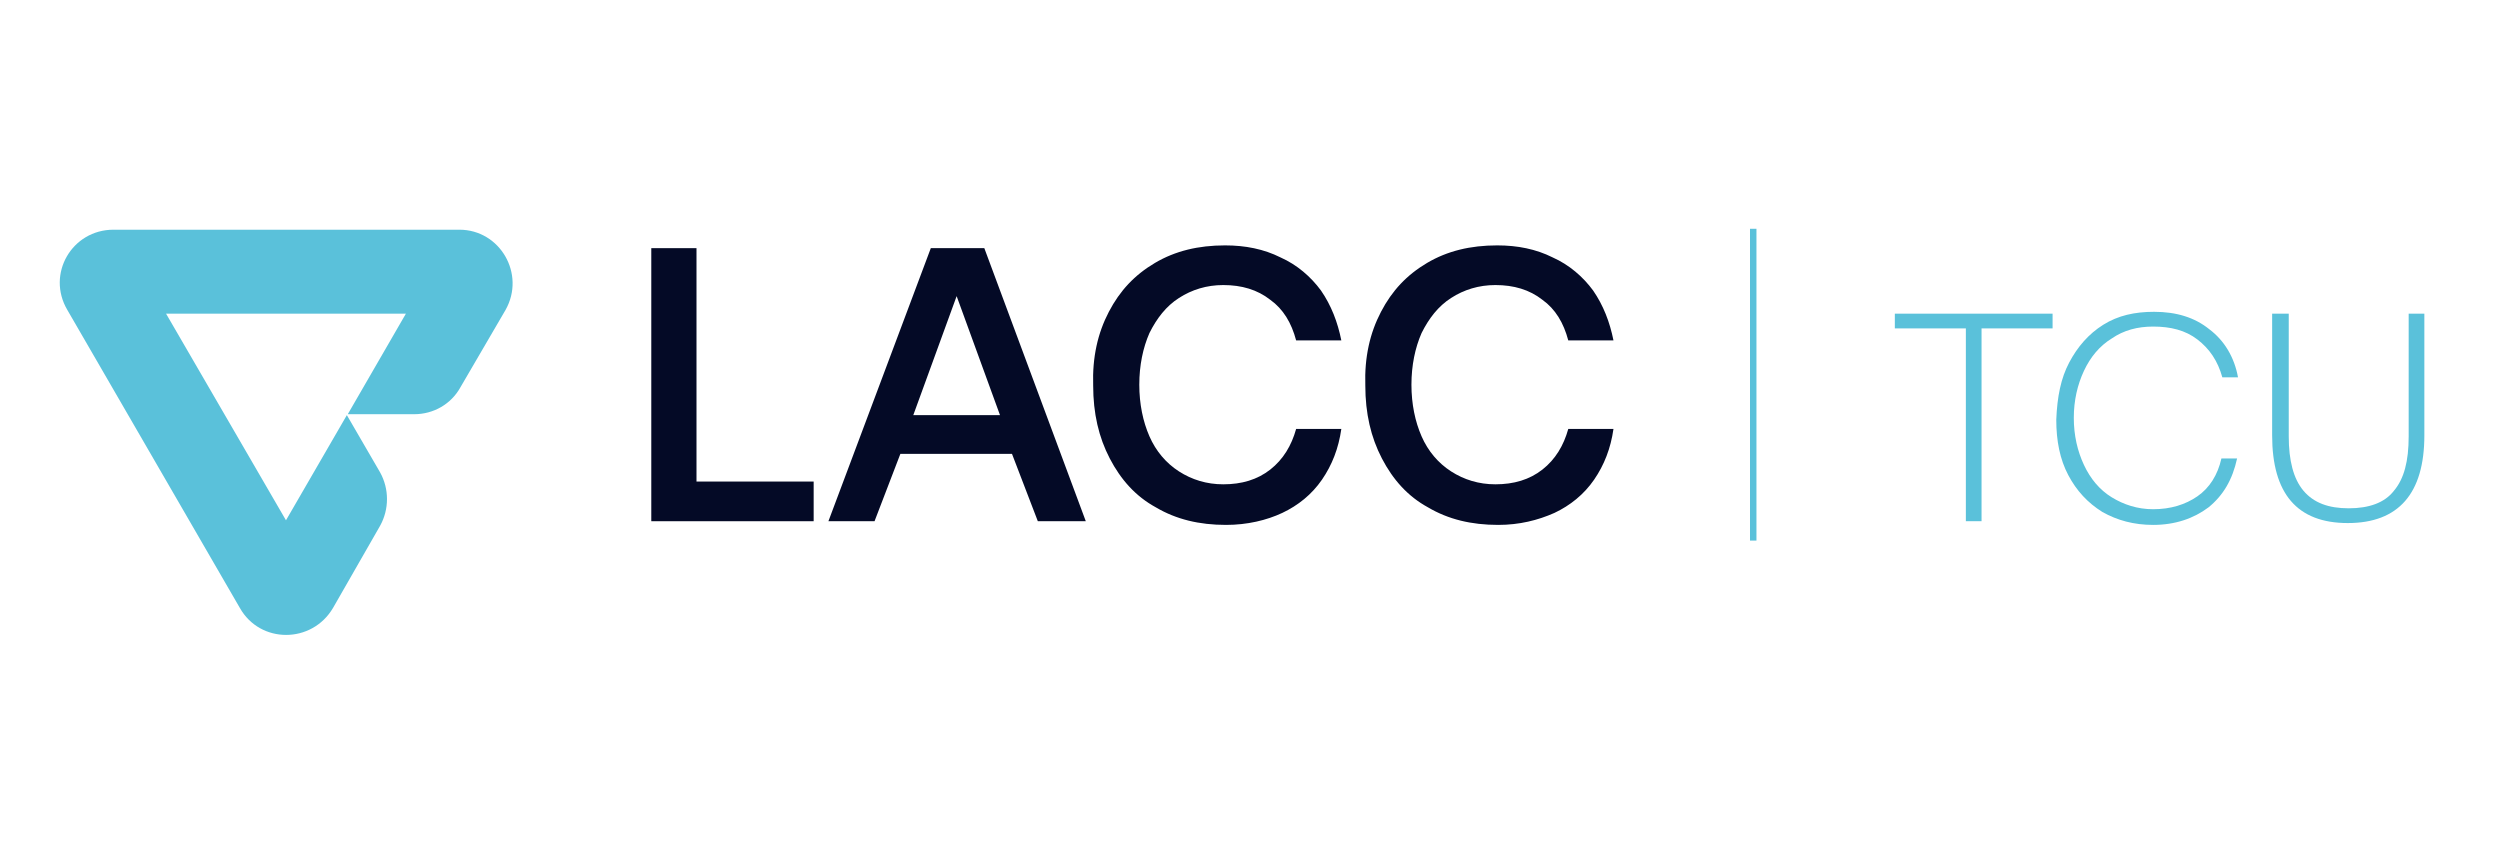
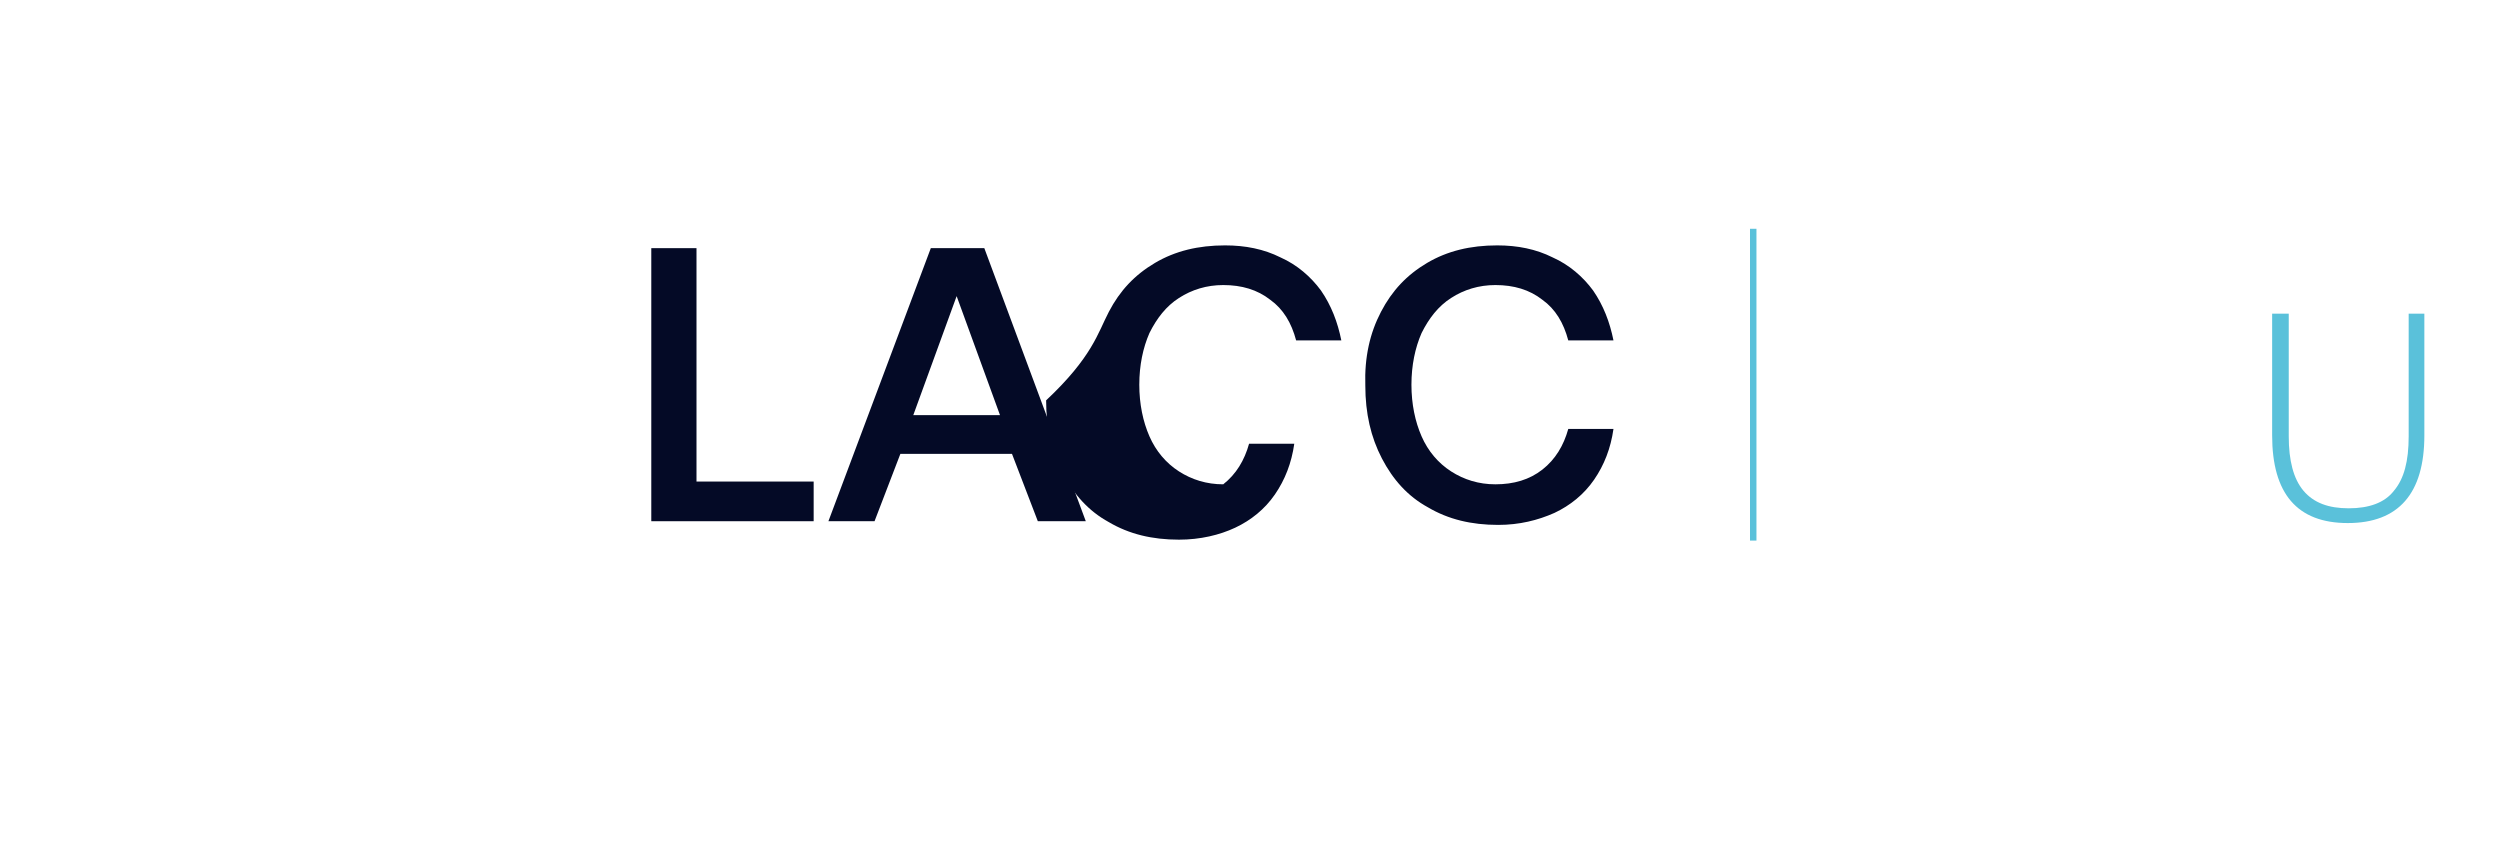
<svg xmlns="http://www.w3.org/2000/svg" xmlns:xlink="http://www.w3.org/1999/xlink" version="1.1" id="Capa_1" x="0px" y="0px" viewBox="0 0 271 93.3" style="enable-background:new 0 0 271 93.3;" xml:space="preserve">
  <style type="text/css">
	.st0{clip-path:url(#SVGID_2_);}
	.st1{fill:#5AC1DA;}
	.st2{fill:#040A26;}
</style>
  <g>
    <g>
      <defs>
        <rect id="SVGID_1_" x="-341.4" y="319" width="1920" height="780.7" />
      </defs>
      <clipPath id="SVGID_2_">
        <use xlink:href="#SVGID_1_" style="overflow:visible;" />
      </clipPath>
      <g class="st0">
		</g>
    </g>
  </g>
  <g>
-     <path class="st1" d="M37.6,45L31,56.4l-13-22.4H44l-6.3,10.9h7.2c2.1,0,4-1.1,5-2.9l4.9-8.4c2.2-3.9-0.6-8.7-5-8.7H12.3   c-4.5,0-7.3,4.8-5,8.7L26,65.9c2.2,3.9,7.8,3.9,10.1,0l5.1-8.9c1-1.8,1-4,0-5.8L37.6,45z" />
-   </g>
+     </g>
  <rect x="189.7" y="24.8" class="st1" width="0.7" height="33.8" />
  <g>
-     <path class="st1" d="M205.3,34h17.2v1.6h-7.7v20.9h-1.7V35.6h-7.7V34z" />
-     <path class="st1" d="M224.3,39.3c0.9-1.7,2.1-3.1,3.7-4.1c1.6-1,3.4-1.4,5.5-1.4c2.4,0,4.4,0.6,6,1.9c1.6,1.2,2.7,3,3.1,5.2h-1.7   c-0.5-1.8-1.4-3.1-2.7-4.1c-1.3-1-2.9-1.4-4.8-1.4c-1.7,0-3.2,0.4-4.5,1.3c-1.3,0.8-2.3,2-3,3.5c-0.7,1.5-1.1,3.2-1.1,5.1   c0,1.9,0.4,3.6,1.1,5.1c0.7,1.5,1.7,2.7,3,3.5c1.3,0.8,2.8,1.3,4.5,1.3c1.9,0,3.5-0.5,4.8-1.4c1.3-0.9,2.2-2.3,2.6-4.1h1.7   c-0.5,2.3-1.5,4-3.1,5.3c-1.6,1.2-3.6,1.9-6,1.9c-2.1,0-3.9-0.5-5.5-1.4c-1.6-1-2.8-2.3-3.7-4c-0.9-1.7-1.3-3.7-1.3-6   C223,43,223.4,41,224.3,39.3z" />
    <path class="st1" d="M248.1,34v13.3c0,2.6,0.5,4.6,1.6,5.9c1.1,1.3,2.7,1.9,4.9,1.9c2.2,0,3.9-0.6,4.9-1.9c1.1-1.3,1.6-3.2,1.6-5.9   V34h1.7v13.2c0,6.3-2.8,9.5-8.3,9.5c-5.5,0-8.2-3.2-8.2-9.5V34H248.1z" />
  </g>
  <path class="st2" d="M70.6,56.5V26.9h4.9v25.3h12.7v4.3H70.6z" />
  <path class="st2" d="M89.8,56.5l11.1-29.6h5.8l11,29.6h-5.2l-2.8-7.3H97.6l-2.8,7.3H89.8z M99,45h9.4l-4.7-12.9L99,45z" />
-   <path class="st2" d="M120.2,33.8c1.2-2.3,2.8-4,5-5.3c2.2-1.3,4.7-1.9,7.6-1.9c2.2,0,4.2,0.4,6,1.3c1.8,0.8,3.3,2.1,4.4,3.6  c1.1,1.6,1.8,3.4,2.2,5.4h-4.9c-0.5-1.9-1.4-3.4-2.8-4.4c-1.4-1.1-3.1-1.6-5.1-1.6c-1.8,0-3.4,0.5-4.8,1.4c-1.4,0.9-2.4,2.2-3.2,3.8  c-0.7,1.6-1.1,3.5-1.1,5.6c0,2.1,0.4,4,1.1,5.6c0.7,1.6,1.8,2.9,3.2,3.8c1.4,0.9,3,1.4,4.8,1.4c2,0,3.7-0.5,5.1-1.6  c1.4-1.1,2.3-2.6,2.8-4.4h4.9c-0.3,2.1-1,3.9-2.1,5.5c-1.1,1.6-2.6,2.8-4.3,3.6s-3.8,1.3-6.1,1.3c-2.9,0-5.4-0.6-7.6-1.9  c-2.2-1.2-3.8-3-5-5.3c-1.2-2.3-1.8-4.9-1.8-7.9C118.4,38.7,119,36.1,120.2,33.8z" />
+   <path class="st2" d="M120.2,33.8c1.2-2.3,2.8-4,5-5.3c2.2-1.3,4.7-1.9,7.6-1.9c2.2,0,4.2,0.4,6,1.3c1.8,0.8,3.3,2.1,4.4,3.6  c1.1,1.6,1.8,3.4,2.2,5.4h-4.9c-0.5-1.9-1.4-3.4-2.8-4.4c-1.4-1.1-3.1-1.6-5.1-1.6c-1.8,0-3.4,0.5-4.8,1.4c-1.4,0.9-2.4,2.2-3.2,3.8  c-0.7,1.6-1.1,3.5-1.1,5.6c0,2.1,0.4,4,1.1,5.6c0.7,1.6,1.8,2.9,3.2,3.8c1.4,0.9,3,1.4,4.8,1.4c1.4-1.1,2.3-2.6,2.8-4.4h4.9c-0.3,2.1-1,3.9-2.1,5.5c-1.1,1.6-2.6,2.8-4.3,3.6s-3.8,1.3-6.1,1.3c-2.9,0-5.4-0.6-7.6-1.9  c-2.2-1.2-3.8-3-5-5.3c-1.2-2.3-1.8-4.9-1.8-7.9C118.4,38.7,119,36.1,120.2,33.8z" />
  <path class="st2" d="M149.7,33.8c1.2-2.3,2.8-4,5-5.3c2.2-1.3,4.7-1.9,7.6-1.9c2.2,0,4.2,0.4,6,1.3c1.8,0.8,3.3,2.1,4.4,3.6  c1.1,1.6,1.8,3.4,2.2,5.4h-4.9c-0.5-1.9-1.4-3.4-2.8-4.4c-1.4-1.1-3.1-1.6-5.1-1.6c-1.8,0-3.4,0.5-4.8,1.4c-1.4,0.9-2.4,2.2-3.2,3.8  c-0.7,1.6-1.1,3.5-1.1,5.6c0,2.1,0.4,4,1.1,5.6c0.7,1.6,1.8,2.9,3.2,3.8c1.4,0.9,3,1.4,4.8,1.4c2,0,3.7-0.5,5.1-1.6  c1.4-1.1,2.3-2.6,2.8-4.4h4.9c-0.3,2.1-1,3.9-2.1,5.5c-1.1,1.6-2.6,2.8-4.3,3.6c-1.8,0.8-3.8,1.3-6.1,1.3c-2.9,0-5.4-0.6-7.6-1.9  c-2.2-1.2-3.8-3-5-5.3c-1.2-2.3-1.8-4.9-1.8-7.9C147.9,38.7,148.5,36.1,149.7,33.8z" />
</svg>